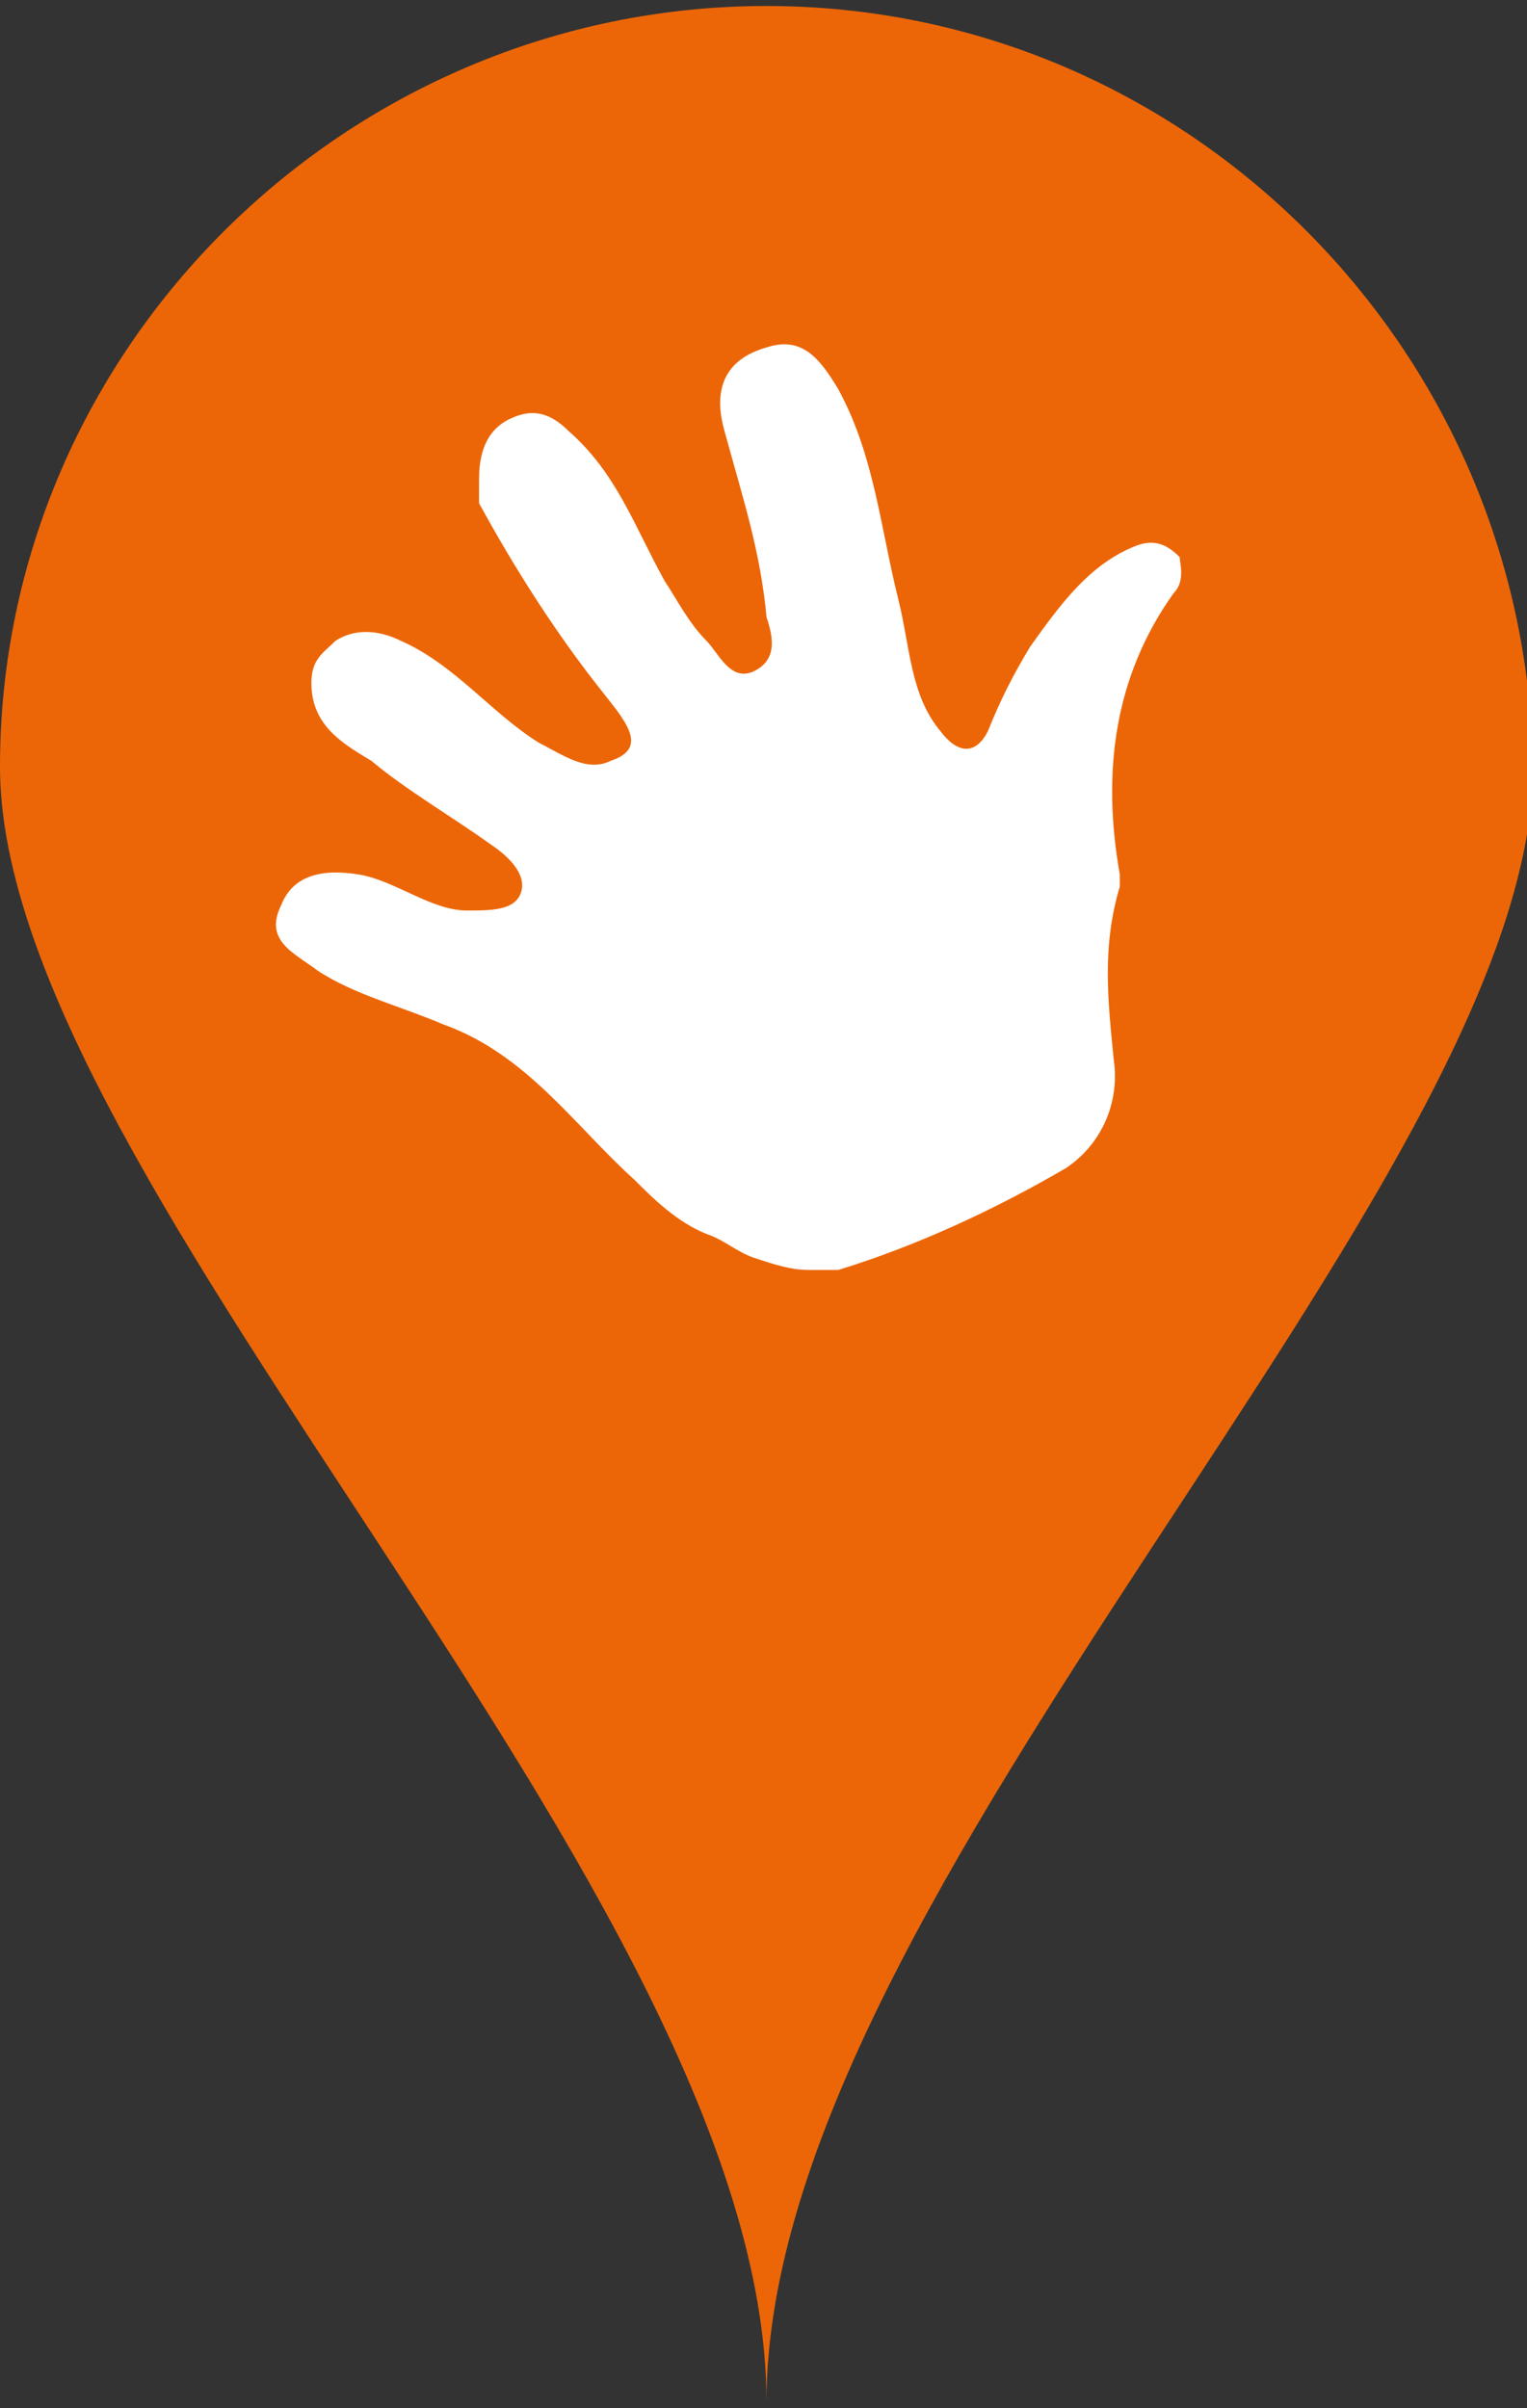
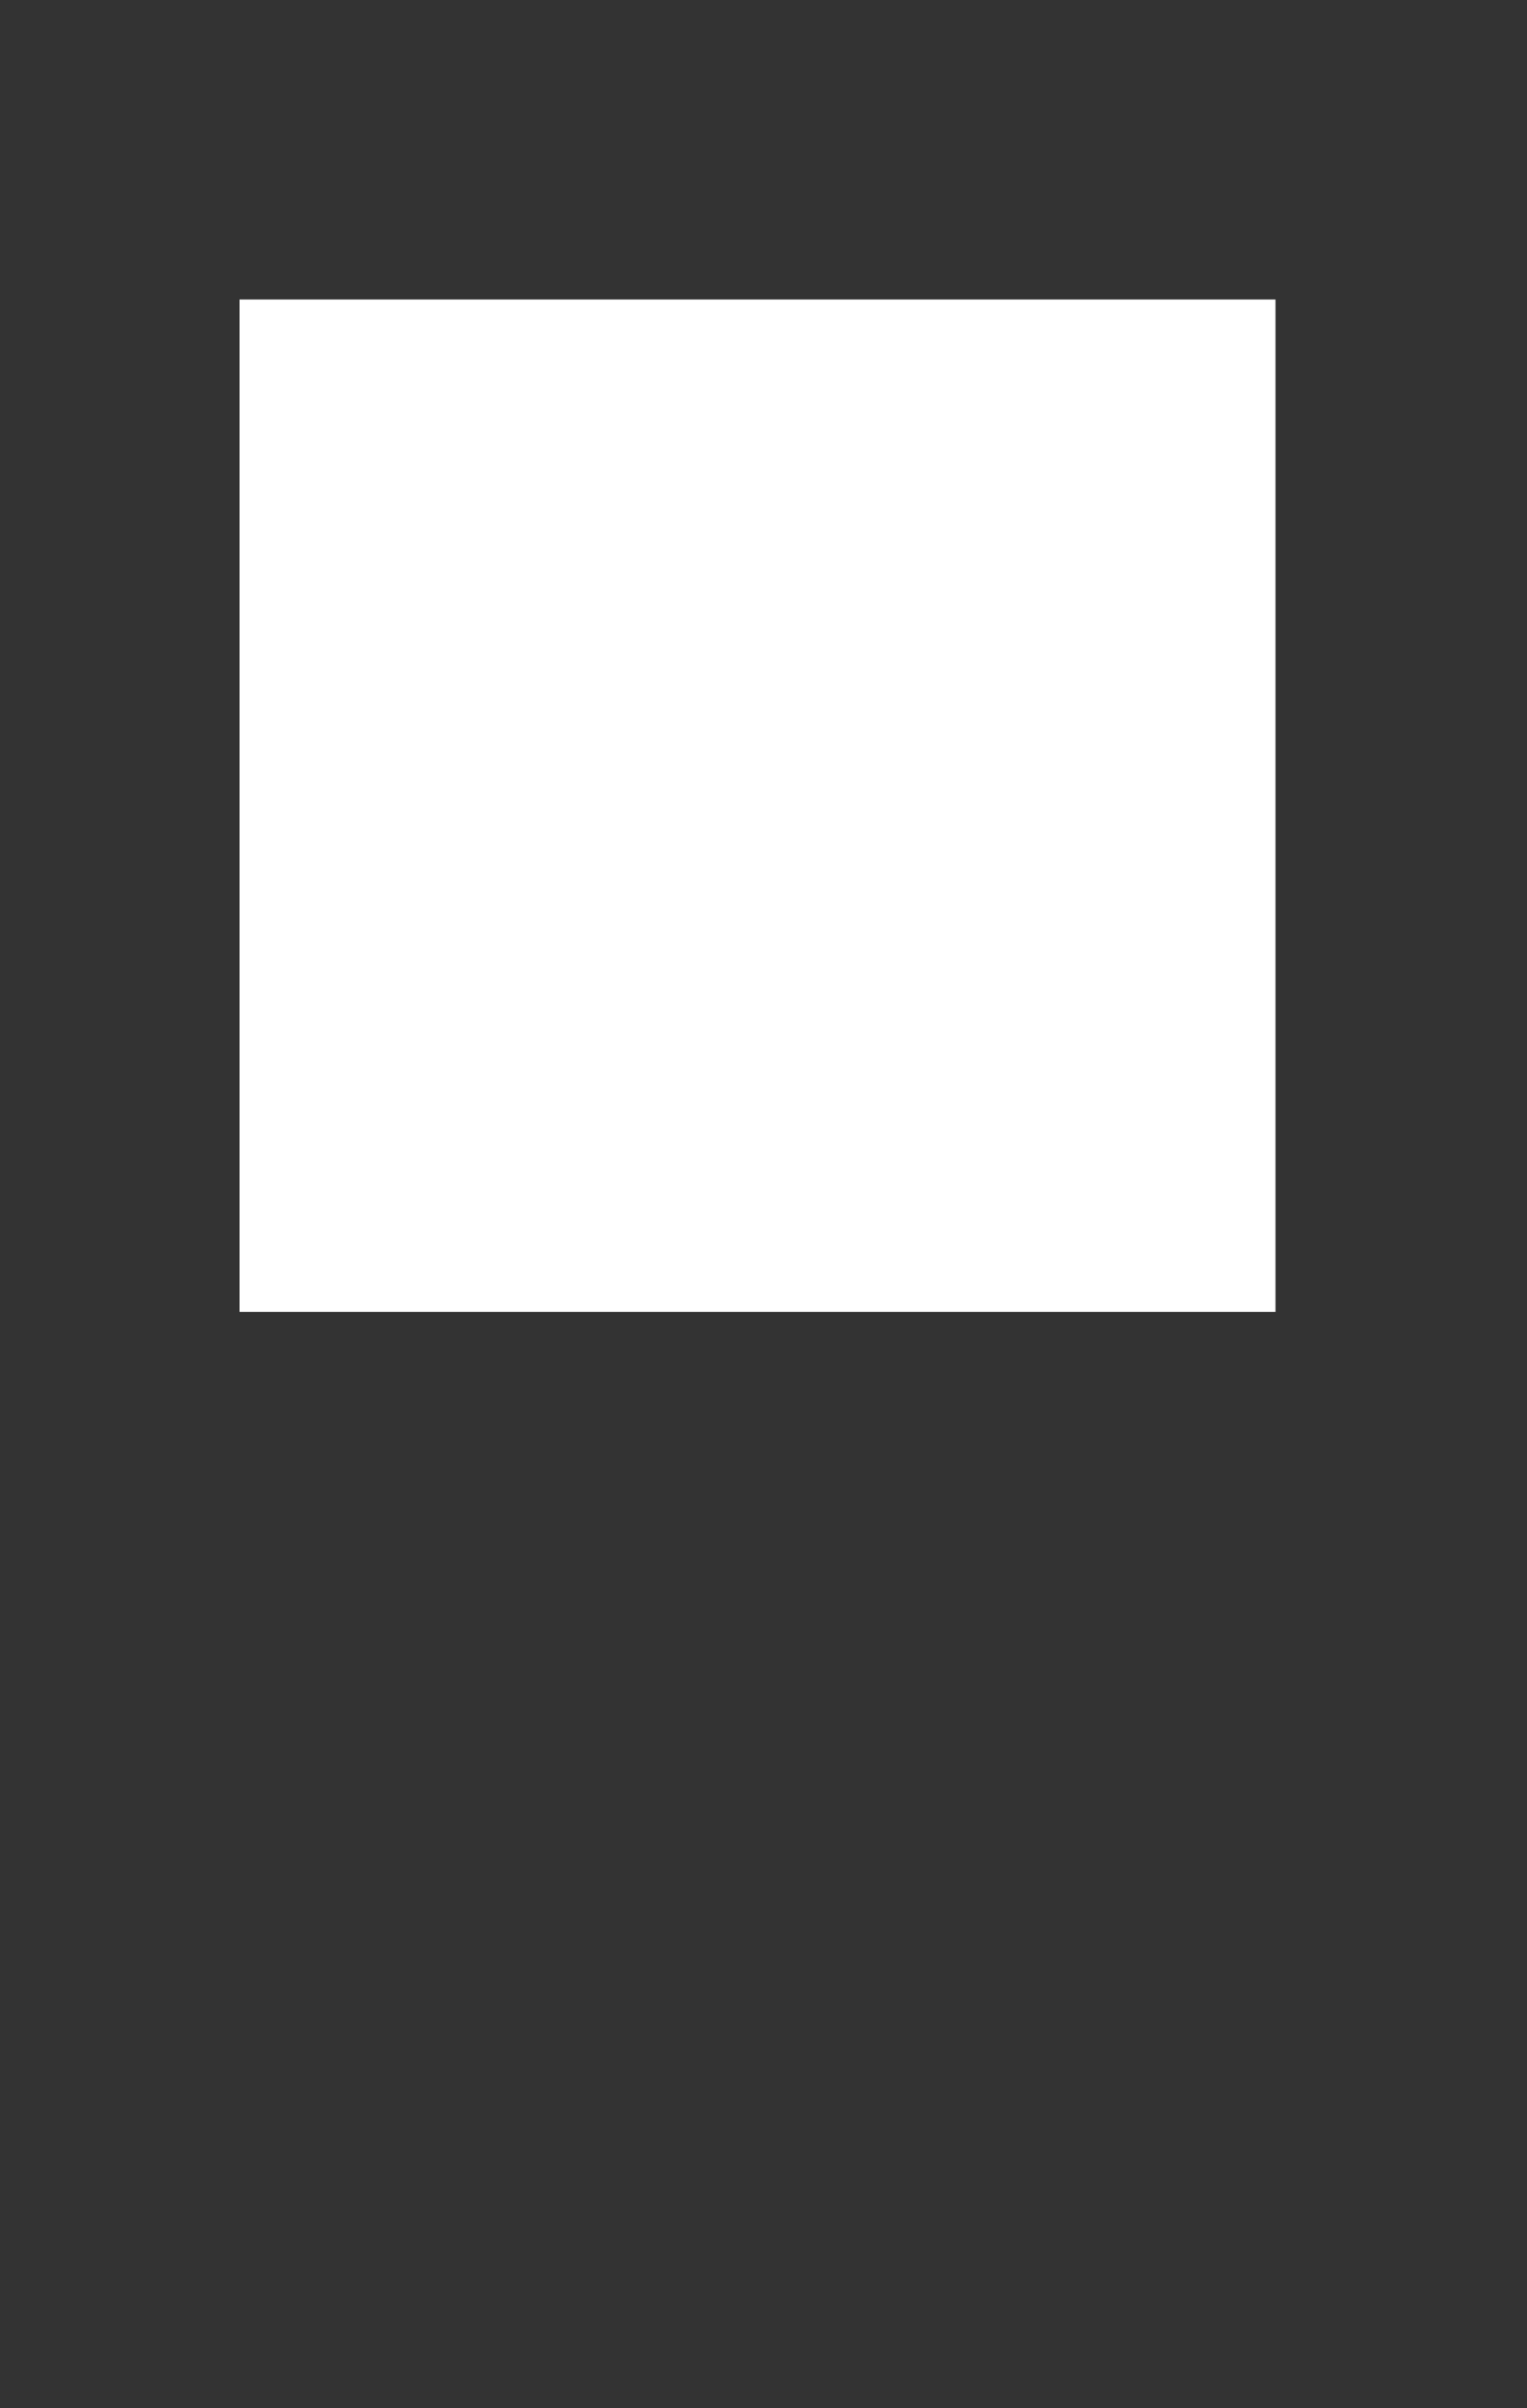
<svg xmlns="http://www.w3.org/2000/svg" version="1.1" width="25.5" height="40.2" viewBox="0 0 25.5 40.2" style="enable-background:new 0 0 25.5 40.2;" xml:space="preserve">
  <rect x="0" y="0" width="25.5" height="40.2" fill="#333333" stroke="none" />
  <style type="text/css">
	.st0{fill:#FFFFFF;}
	.st1{fill:#EC6607;}
</style>
  <rect x="4" y="5" class="st0" width="17.3" height="16.9" />
-   <path class="st1" d="M12.8,0.1C5.8,0.1,0,5.8,0,12.8s12.8,18.8,12.8,27.3c0-8.5,12.8-20.3,12.8-27.3C25.5,5.8,19.8,0.1,12.8,0.1z   M19.6,9.9c-1,1.4-1.2,3-0.9,4.7c0,0.1,0,0.1,0,0.2c-0.3,1-0.2,1.9-0.1,2.9c0.1,0.7-0.2,1.4-0.8,1.8c-1.2,0.7-2.5,1.3-3.8,1.7  c-0.2,0-0.3,0-0.5,0c-0.3,0-0.6-0.1-0.9-0.2s-0.5-0.3-0.8-0.4c-0.5-0.2-0.9-0.6-1.2-0.9c-1-0.9-1.8-2.1-3.2-2.6  c-0.7-0.3-1.5-0.5-2.1-0.9c-0.4-0.3-0.9-0.5-0.6-1.1c0.2-0.5,0.7-0.6,1.3-0.5c0.6,0.1,1.2,0.6,1.8,0.6c0.4,0,0.8,0,0.9-0.3  c0.1-0.3-0.2-0.6-0.5-0.8c-0.7-0.5-1.4-0.9-2-1.4c-0.5-0.3-1-0.6-1-1.3c0-0.4,0.2-0.5,0.4-0.7c0.3-0.2,0.7-0.2,1.1,0  c0.9,0.4,1.5,1.2,2.3,1.7c0.4,0.2,0.8,0.5,1.2,0.3c0.6-0.2,0.3-0.6-0.1-1.1c-0.8-1-1.5-2.1-2.1-3.2C8,8.3,8,8.2,8,8  c0-0.4,0.1-0.8,0.5-1s0.7-0.1,1,0.2c0.8,0.7,1.1,1.6,1.6,2.5c0.2,0.3,0.4,0.7,0.7,1c0.2,0.2,0.4,0.7,0.8,0.5  c0.4-0.2,0.3-0.6,0.2-0.9c-0.1-1.1-0.4-2-0.7-3.1c-0.2-0.7,0-1.2,0.7-1.4c0.6-0.2,0.9,0.2,1.2,0.7c0.6,1.1,0.7,2.3,1,3.5  c0.2,0.8,0.2,1.6,0.7,2.2c0.3,0.4,0.6,0.4,0.8,0c0.2-0.5,0.4-0.9,0.7-1.4c0.5-0.7,1-1.4,1.8-1.7c0.3-0.1,0.5,0,0.7,0.2  C19.7,9.4,19.8,9.7,19.6,9.9z" />
</svg>